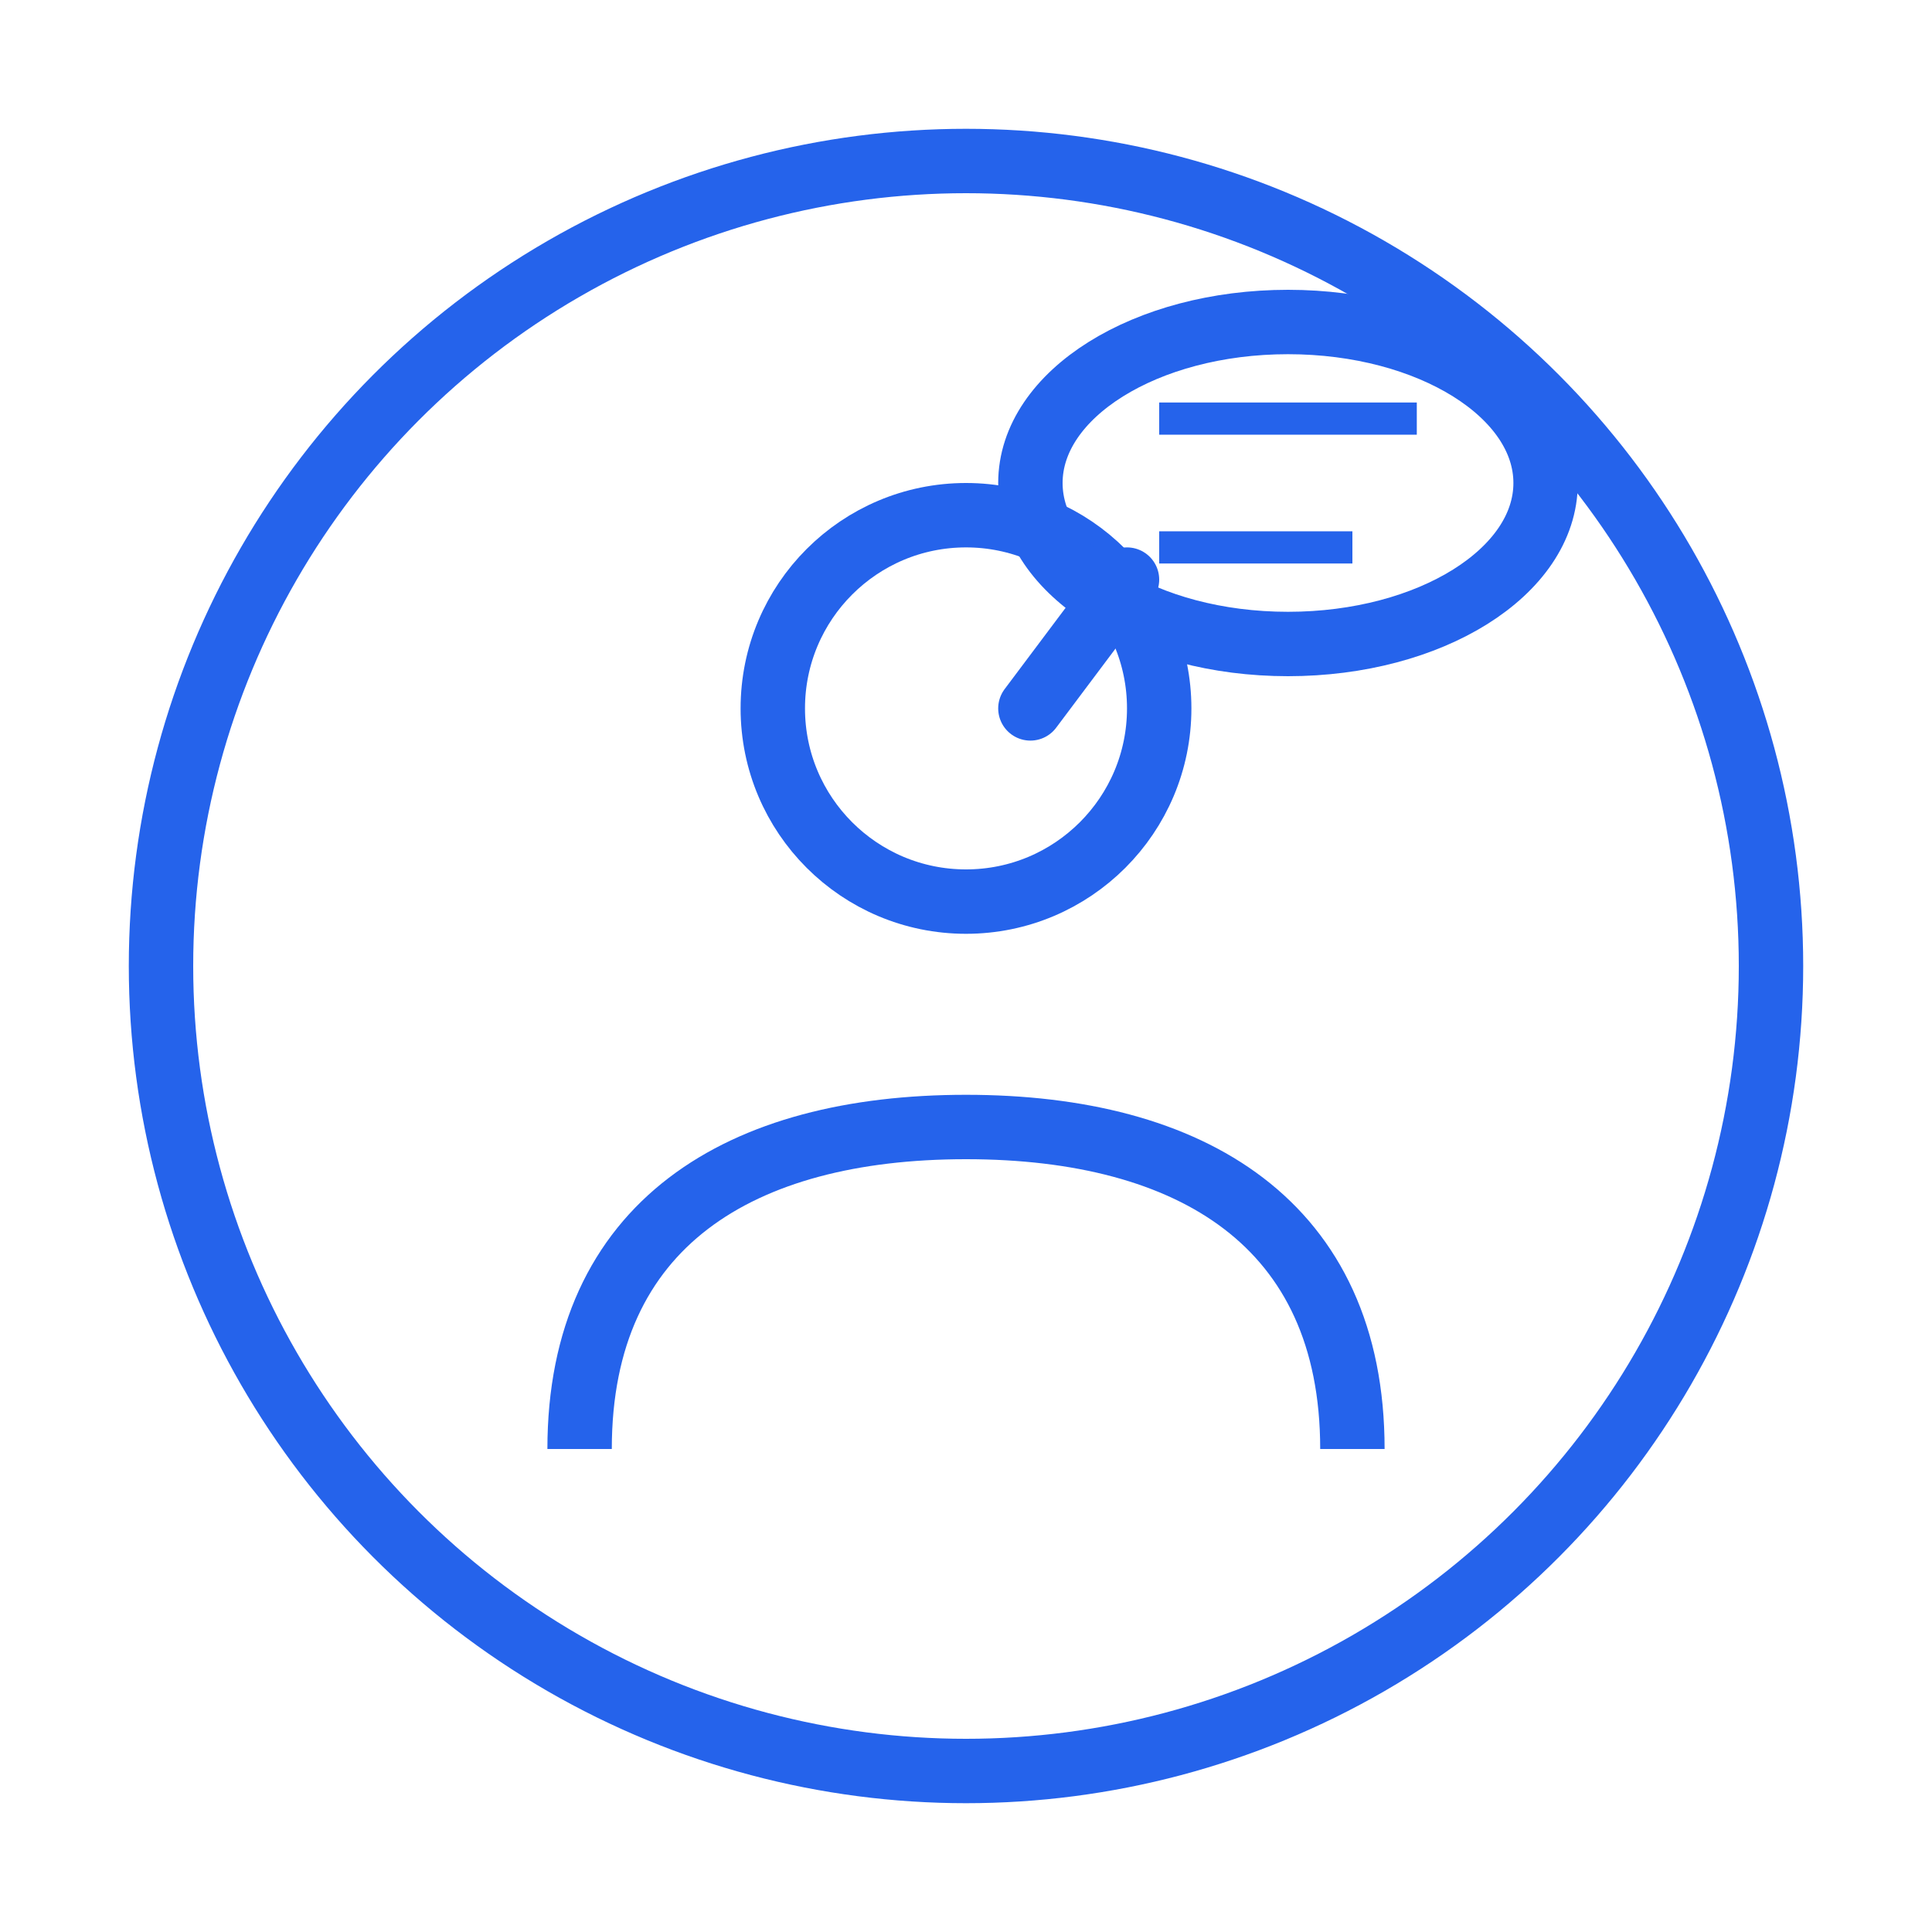
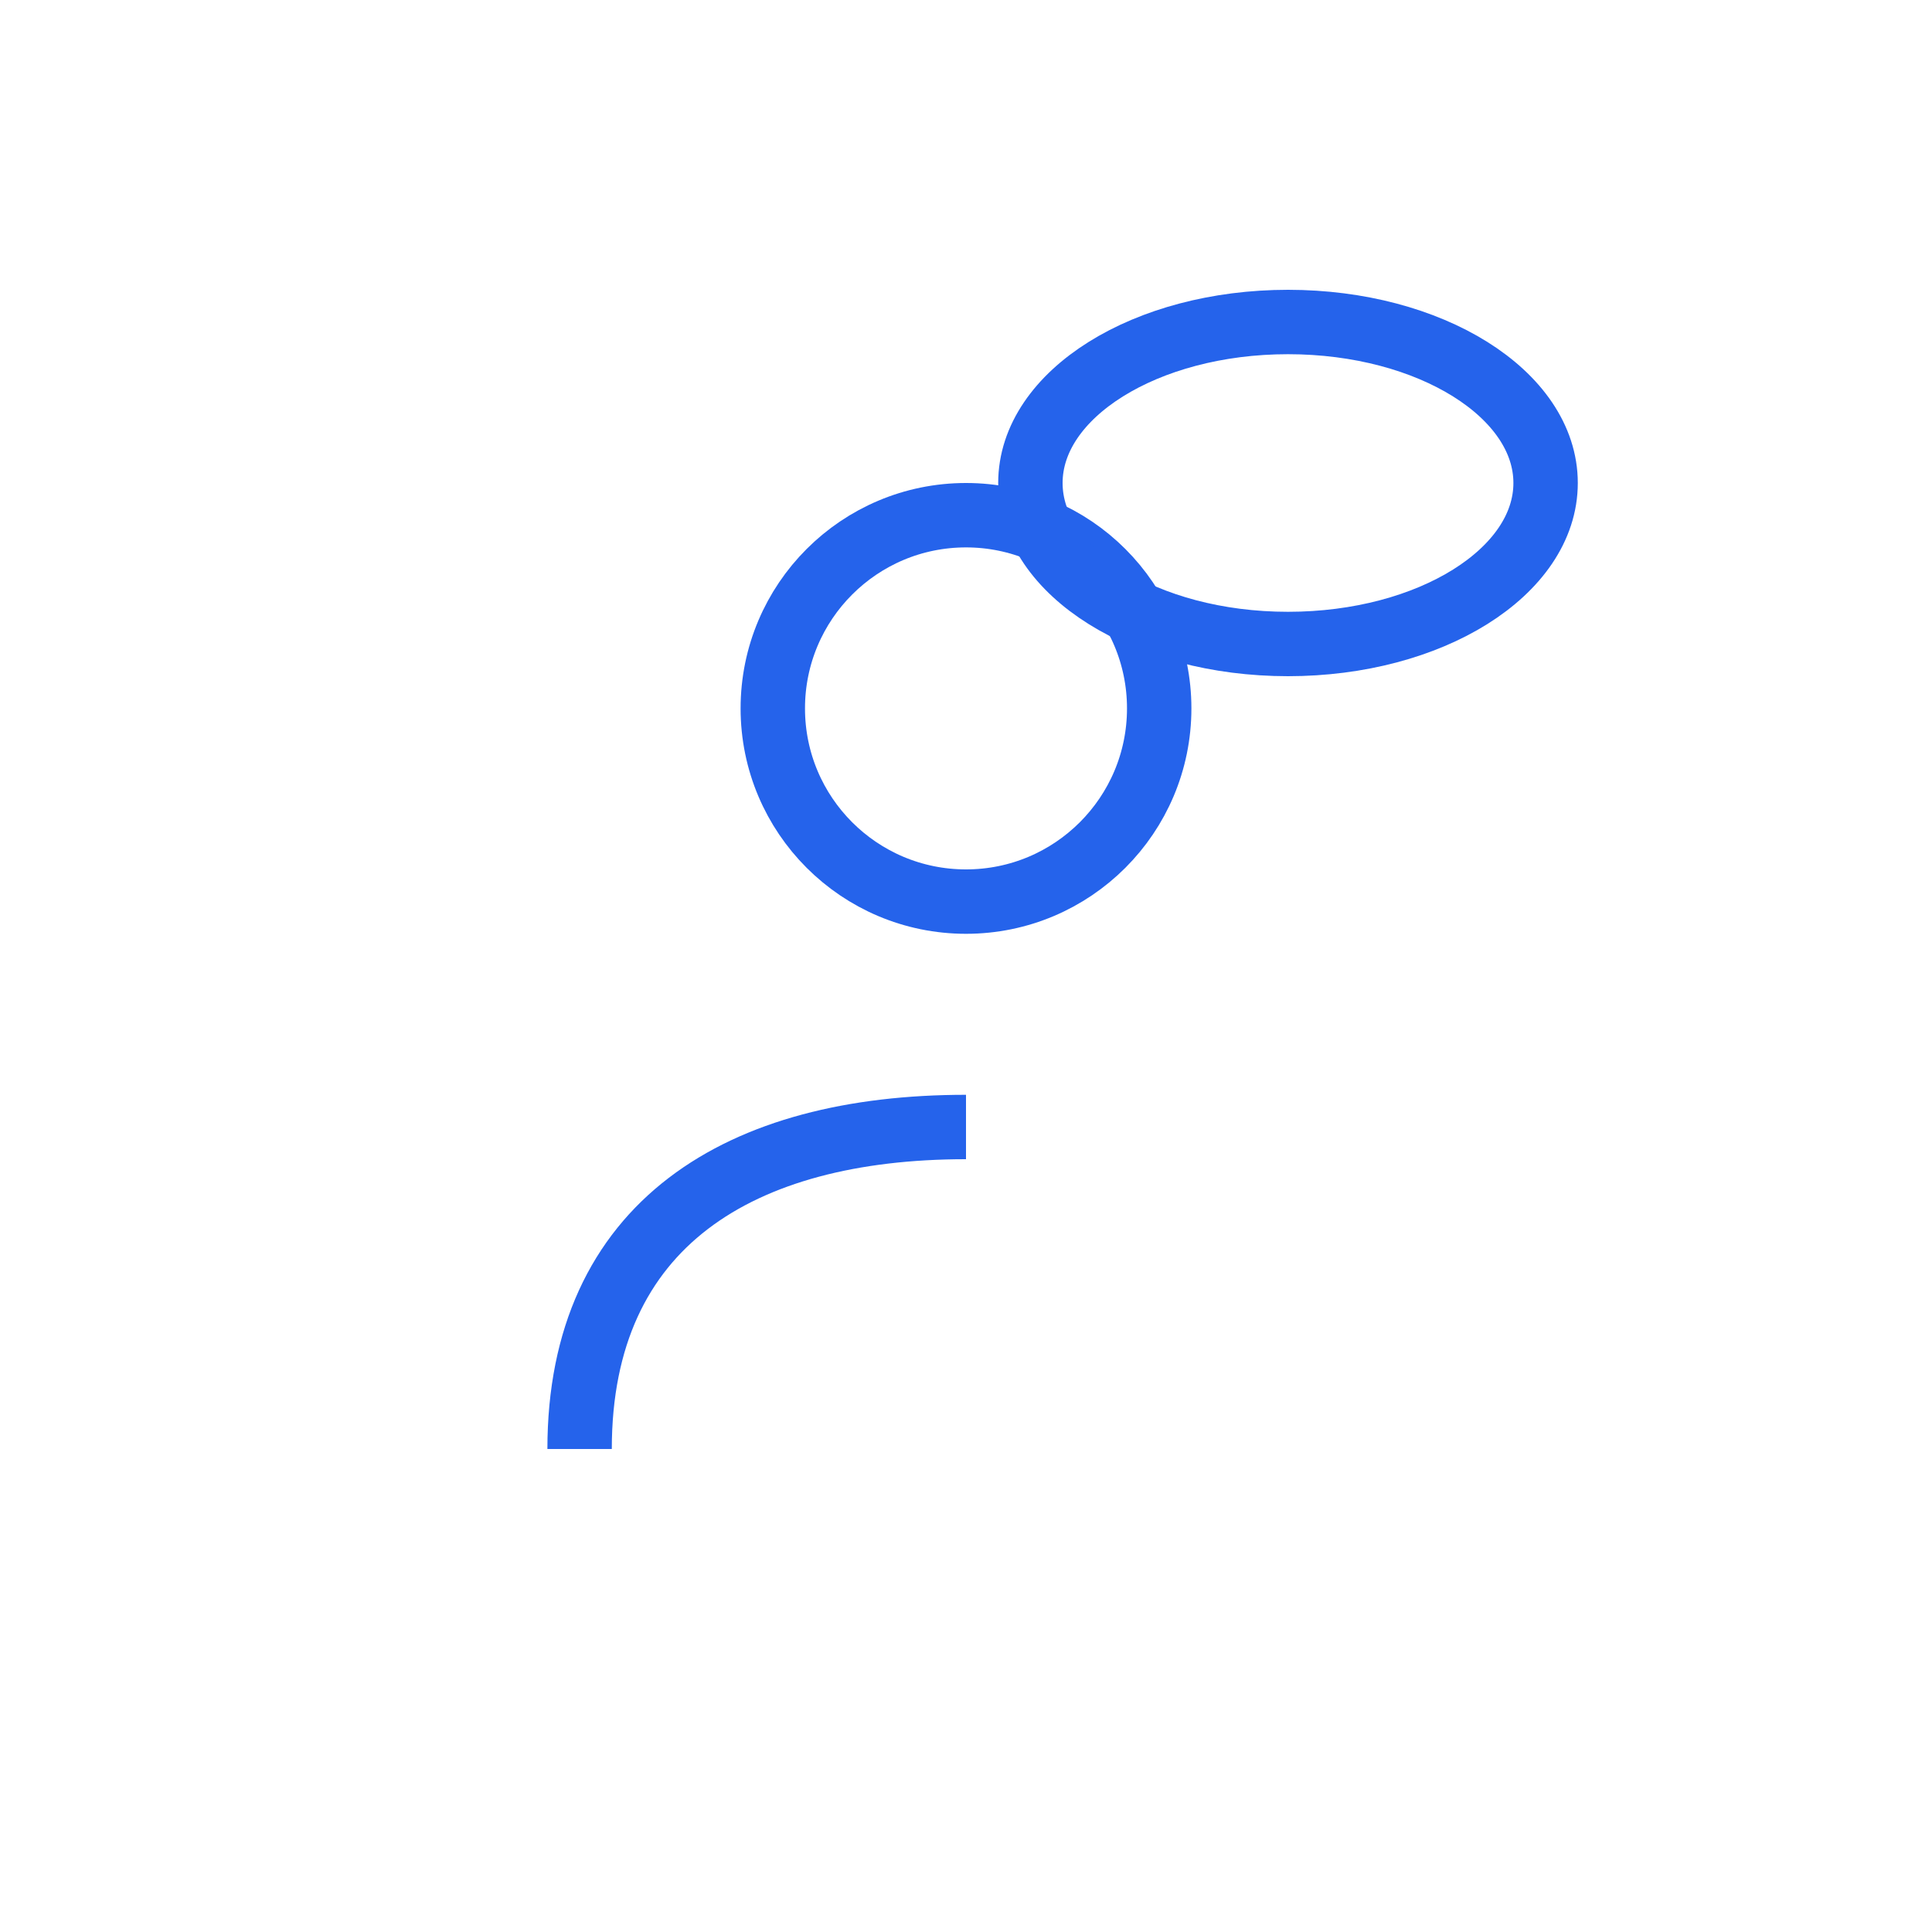
<svg xmlns="http://www.w3.org/2000/svg" width="60" height="60" viewBox="0 0 60 60" fill="none">
-   <circle cx="30" cy="30" r="25" stroke="#2563eb" stroke-width="2" fill="none" />
  <circle cx="30" cy="22" r="6" stroke="#2563eb" stroke-width="2" fill="none" />
-   <path d="M18 45 C18 38 23 35 30 35 C37 35 42 38 42 45" stroke="#2563eb" stroke-width="2" fill="none" />
+   <path d="M18 45 C18 38 23 35 30 35 " stroke="#2563eb" stroke-width="2" fill="none" />
  <ellipse cx="40" cy="15" rx="8" ry="5" stroke="#2563eb" stroke-width="2" fill="none" />
-   <path d="M35 18 L32 22" stroke="#2563eb" stroke-width="2" stroke-linecap="round" />
-   <line x1="36" y1="13" x2="44" y2="13" stroke="#2563eb" stroke-width="1" />
-   <line x1="36" y1="17" x2="42" y2="17" stroke="#2563eb" stroke-width="1" />
</svg>